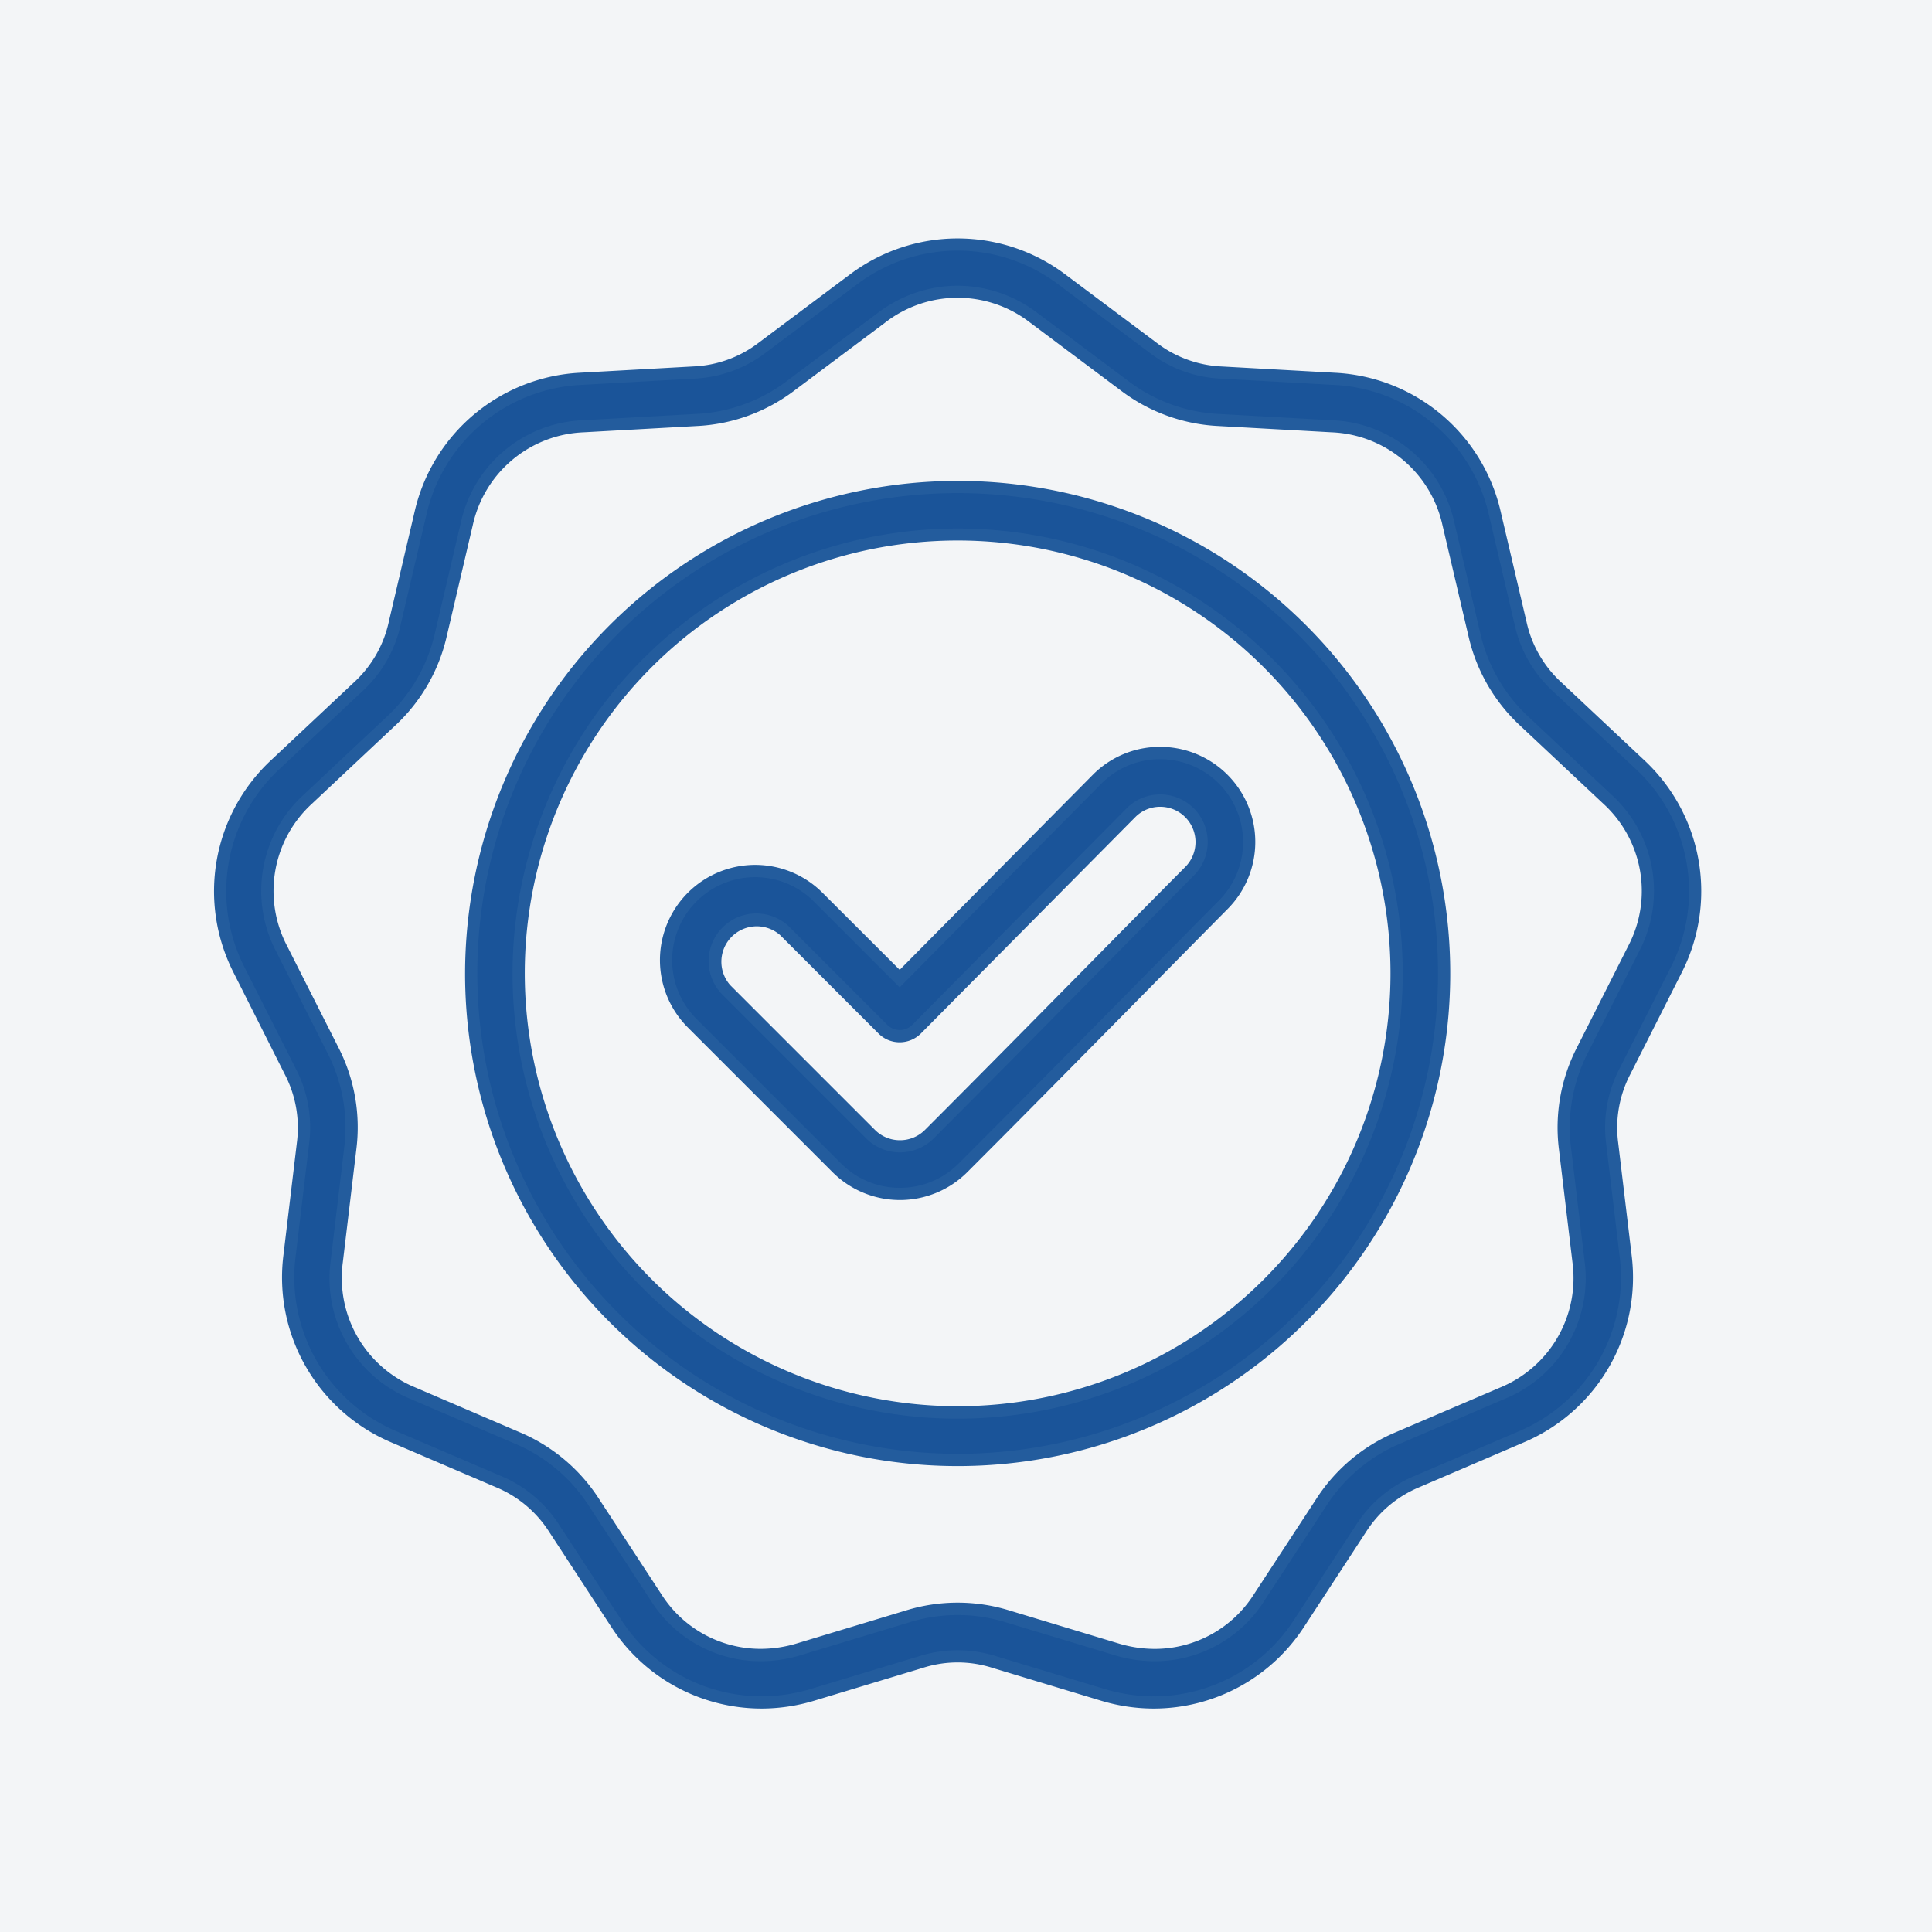
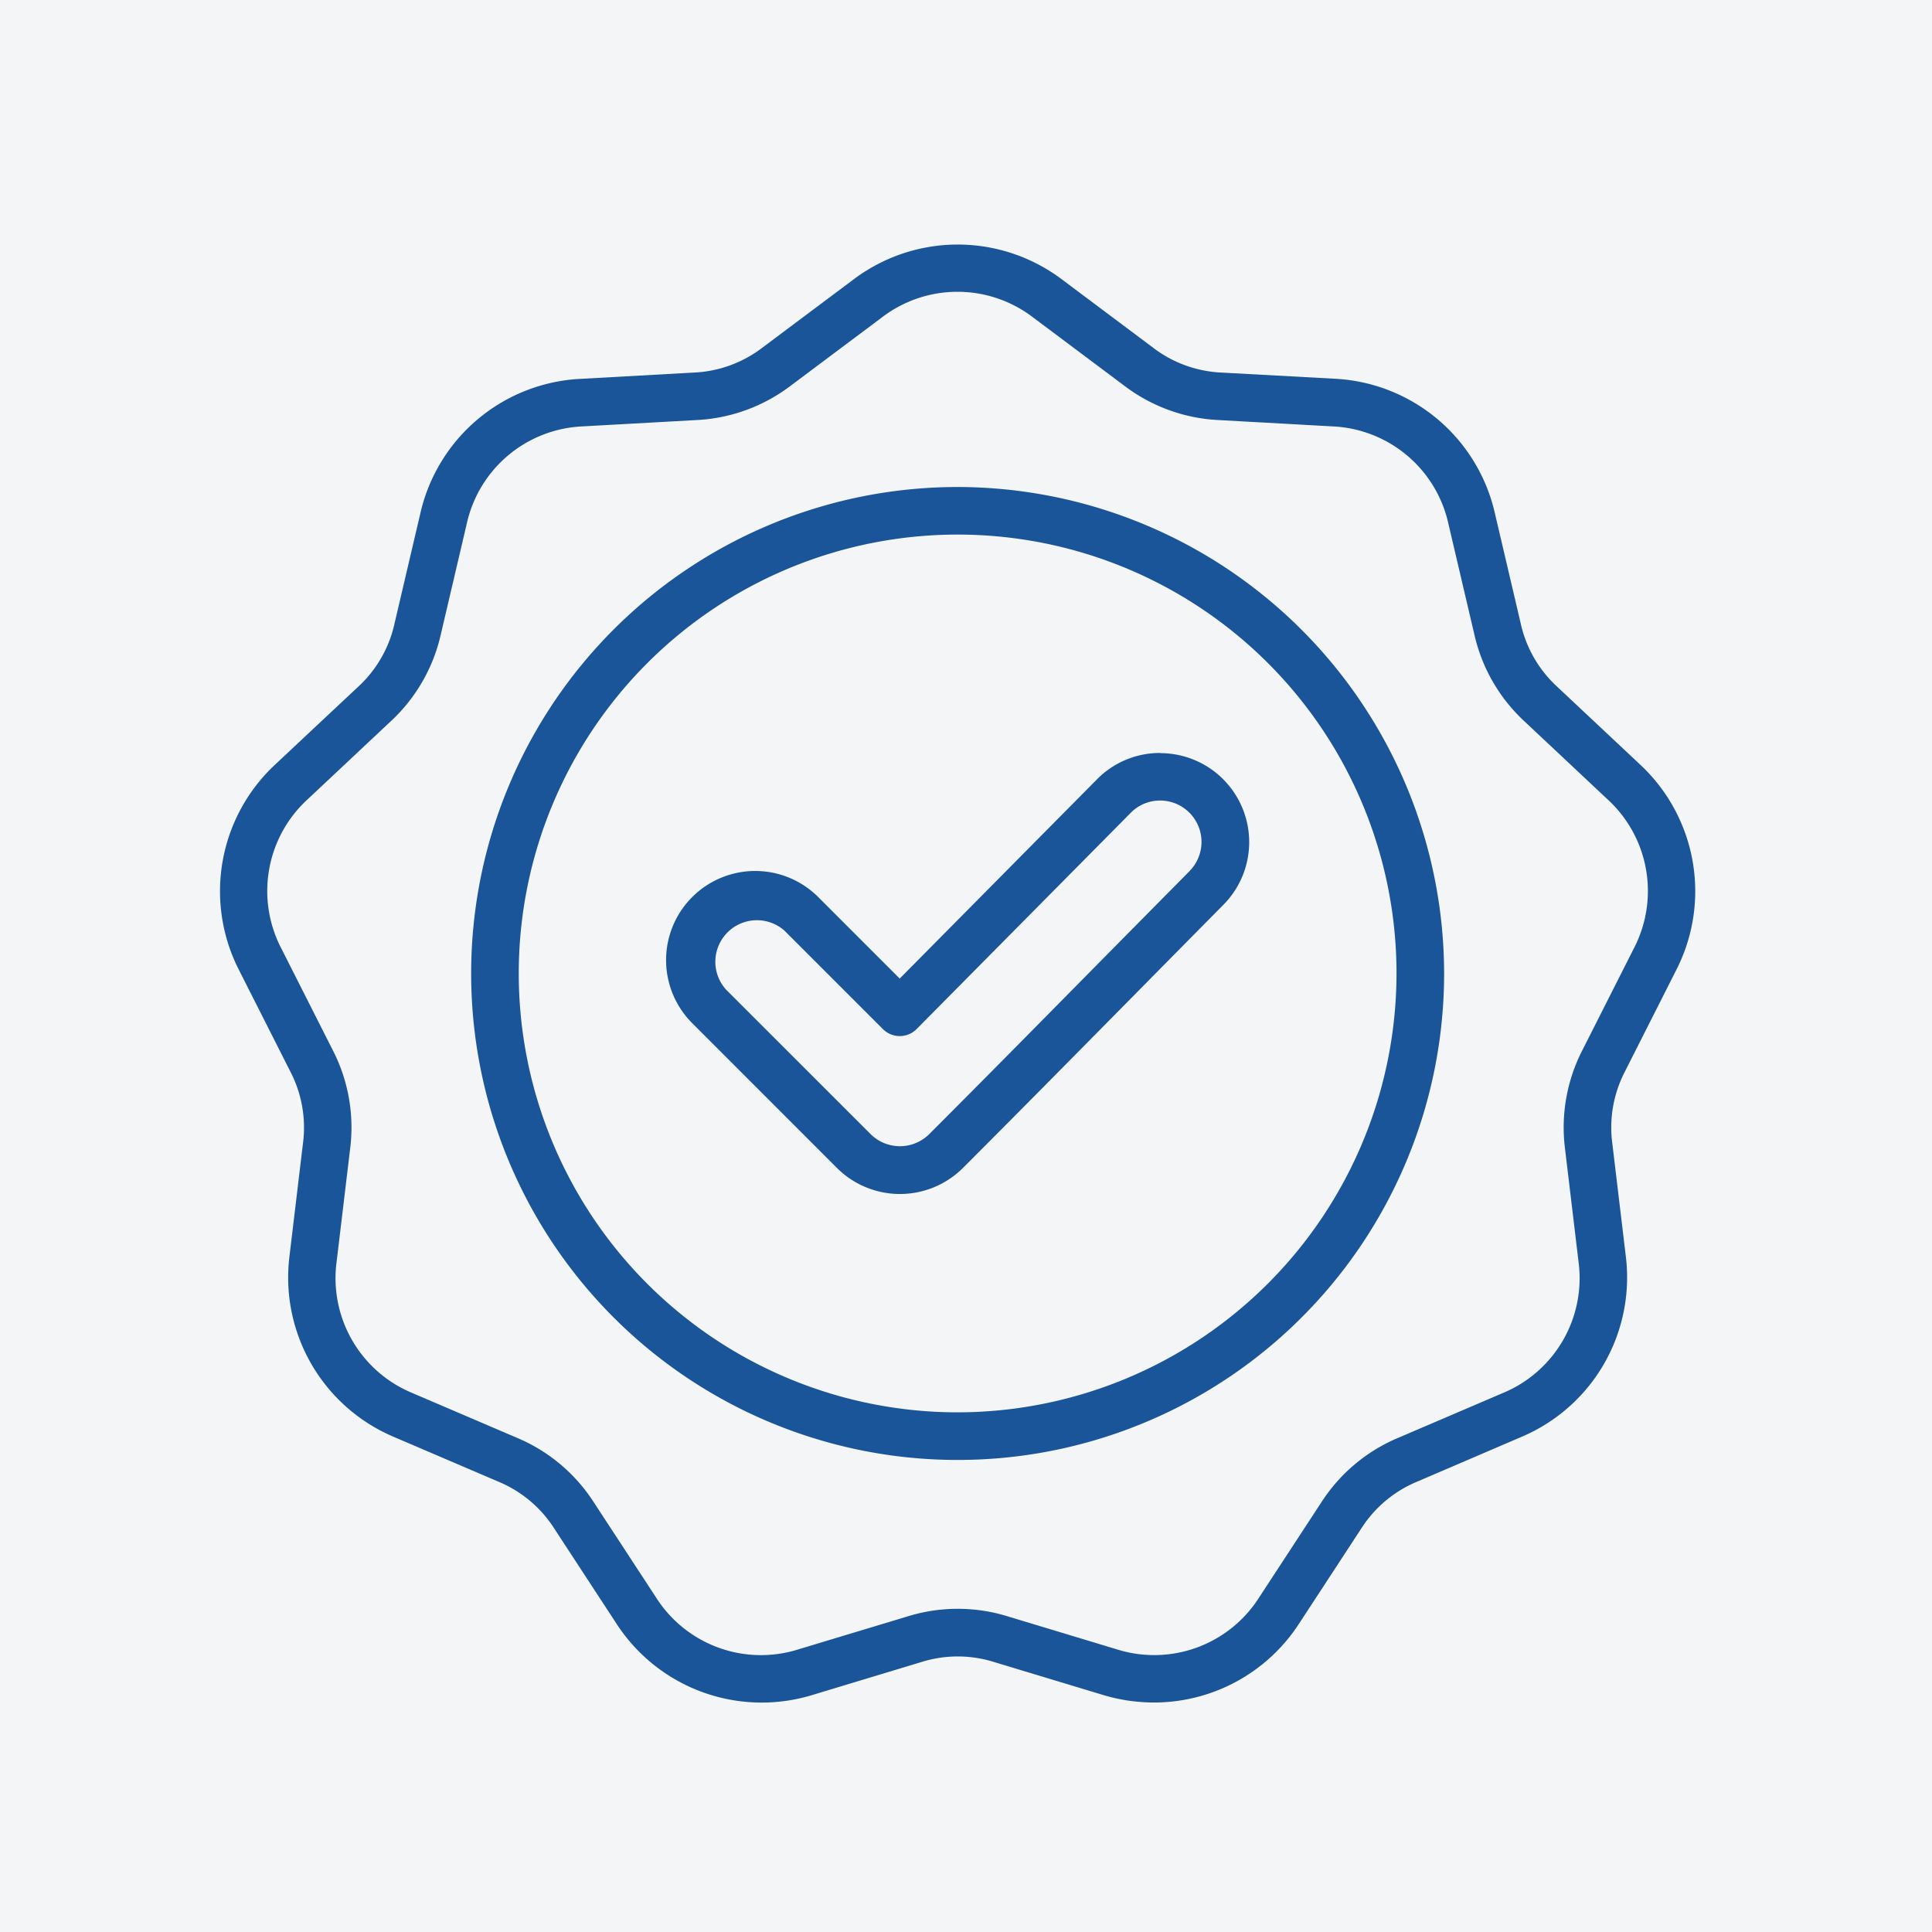
<svg xmlns="http://www.w3.org/2000/svg" width="79" height="79" viewBox="0 0 79 79">
  <g transform="translate(-4683 -6459)">
    <rect width="79" height="79" transform="translate(4683 6459)" fill="#f3f5f7" />
    <path d="M67.581,40.614A7.077,7.077,0,0,0,66.1,32.2l-3.377-3.17a4.962,4.962,0,0,1-1.5-2.6l-1.057-4.509a7.077,7.077,0,0,0-6.544-5.491L49,16.178a4.963,4.963,0,0,1-2.817-1.025l-3.708-2.776a7.077,7.077,0,0,0-8.542,0l-3.708,2.775A4.963,4.963,0,0,1,27.4,16.178l-4.624.257a7.077,7.077,0,0,0-6.544,5.491l-1.057,4.51a4.962,4.962,0,0,1-1.5,2.6L10.3,32.2a7.077,7.077,0,0,0-1.483,8.413l2.09,4.133A4.962,4.962,0,0,1,11.43,47.7l-.55,4.6a7.077,7.077,0,0,0,4.271,7.4l4.258,1.823a4.964,4.964,0,0,1,2.3,1.927l2.535,3.876a7.077,7.077,0,0,0,8.027,2.922l4.434-1.34a4.962,4.962,0,0,1,3,0l4.434,1.34a7.22,7.22,0,0,0,2.092.311,7.072,7.072,0,0,0,5.935-3.233l2.535-3.876a4.963,4.963,0,0,1,2.3-1.927L61.249,59.7a7.077,7.077,0,0,0,4.271-7.4l-.55-4.6a4.962,4.962,0,0,1,.521-2.952ZM63.754,43.87a6.916,6.916,0,0,0-.716,4.061l.55,4.6a5.082,5.082,0,0,1-3.105,5.378l-4.258,1.823a6.918,6.918,0,0,0-3.159,2.651l-2.535,3.876A5.082,5.082,0,0,1,44.7,68.382l-4.434-1.34a6.916,6.916,0,0,0-4.124,0L31.7,68.382a5.082,5.082,0,0,1-5.836-2.124l-2.535-3.876a6.918,6.918,0,0,0-3.159-2.651l-4.258-1.823a5.082,5.082,0,0,1-3.105-5.378l.55-4.6a6.916,6.916,0,0,0-.716-4.061l-2.09-4.133a5.082,5.082,0,0,1,1.078-6.116l3.377-3.17a6.916,6.916,0,0,0,2.062-3.571l1.057-4.51a5.082,5.082,0,0,1,4.757-3.992l4.624-.257a6.918,6.918,0,0,0,3.875-1.411l3.708-2.776a5.082,5.082,0,0,1,6.21,0l3.708,2.776a6.918,6.918,0,0,0,3.875,1.411l4.624.257A5.082,5.082,0,0,1,58.27,22.37l1.057,4.509a6.916,6.916,0,0,0,2.062,3.571l3.377,3.17a5.082,5.082,0,0,1,1.078,6.116ZM38.2,20.857A19.892,19.892,0,1,0,58.092,40.748,19.914,19.914,0,0,0,38.2,20.857Zm0,37.837A17.946,17.946,0,1,1,56.146,40.748,17.966,17.966,0,0,1,38.2,58.694Zm8.282-26.962h-.014A3.608,3.608,0,0,0,43.9,32.808l-8.069,8.149L32.5,37.625a3.644,3.644,0,0,0-5.154,5.154L33.264,48.7a3.649,3.649,0,0,0,5.154,0c2.244-2.244,4.508-4.541,6.7-6.761q1.973-2,3.95-4a3.639,3.639,0,0,0-2.584-6.2Zm1.2,4.833q-1.98,2-3.954,4c-2.187,2.218-4.449,4.512-6.688,6.751a1.7,1.7,0,0,1-2.4,0L28.722,41.4a1.7,1.7,0,0,1,2.4-2.4l4.024,4.024a.973.973,0,0,0,.688.285h0a.973.973,0,0,0,.689-.288l8.757-8.844a1.675,1.675,0,0,1,1.192-.5h.007a1.693,1.693,0,0,1,1.2,2.887Z" transform="translate(4683.958 6458.057)" fill="#1a5499" />
-     <path d="M38.2,10.693h0a7.33,7.33,0,0,1,4.421,1.484l3.708,2.776a4.724,4.724,0,0,0,2.681.976l4.624.257a7.325,7.325,0,0,1,6.773,5.684l1.057,4.509a4.722,4.722,0,0,0,1.427,2.471l3.377,3.17A7.325,7.325,0,0,1,67.8,40.727l-2.09,4.133a4.722,4.722,0,0,0-.5,2.81l.55,4.6a7.325,7.325,0,0,1-4.421,7.657L57.09,61.75A4.724,4.724,0,0,0,54.9,63.584L52.369,67.46a7.331,7.331,0,0,1-6.144,3.346,7.476,7.476,0,0,1-2.164-.322l-4.434-1.34a4.67,4.67,0,0,0-2.853,0l-4.434,1.34a7.478,7.478,0,0,1-2.164.322,7.33,7.33,0,0,1-6.144-3.346L21.5,63.584A4.724,4.724,0,0,0,19.31,61.75l-4.258-1.823a7.326,7.326,0,0,1-4.421-7.657l.55-4.6a4.723,4.723,0,0,0-.5-2.81L8.6,40.727a7.325,7.325,0,0,1,1.535-8.708l3.377-3.17a4.723,4.723,0,0,0,1.426-2.471l1.057-4.51a7.325,7.325,0,0,1,6.773-5.684l4.624-.257a4.723,4.723,0,0,0,2.681-.976l3.708-2.775A7.33,7.33,0,0,1,38.2,10.693Zm8.023,59.614a6.833,6.833,0,0,0,5.727-3.12l2.535-3.876a5.2,5.2,0,0,1,2.407-2.02l4.258-1.823a6.829,6.829,0,0,0,4.121-7.138l-.55-4.6a5.2,5.2,0,0,1,.546-3.095l2.09-4.133a6.829,6.829,0,0,0-1.431-8.117l-3.377-3.17a5.2,5.2,0,0,1-1.571-2.722l-1.057-4.509a6.828,6.828,0,0,0-6.314-5.3l-4.624-.257a5.2,5.2,0,0,1-2.953-1.075l-3.708-2.776a6.827,6.827,0,0,0-8.243,0l-3.708,2.775a5.2,5.2,0,0,1-2.953,1.075l-4.624.257a6.829,6.829,0,0,0-6.314,5.3l-1.057,4.51a5.2,5.2,0,0,1-1.571,2.722l-3.377,3.17A6.829,6.829,0,0,0,9.043,40.5l2.09,4.133a5.2,5.2,0,0,1,.546,3.095l-.55,4.6a6.829,6.829,0,0,0,4.121,7.138l4.258,1.823a5.2,5.2,0,0,1,2.407,2.02l2.535,3.876a6.832,6.832,0,0,0,5.726,3.12,6.978,6.978,0,0,0,2.02-.3l4.434-1.34a5.211,5.211,0,0,1,3.142,0l4.434,1.34A6.974,6.974,0,0,0,46.223,70.307ZM38.2,12.626a5.406,5.406,0,0,1,3.255,1.109l3.708,2.776A6.675,6.675,0,0,0,48.9,17.871l4.624.257a5.327,5.327,0,0,1,4.987,4.184l1.057,4.509a6.673,6.673,0,0,0,1.99,3.446l3.377,3.17a5.327,5.327,0,0,1,1.13,6.411l-2.089,4.134a6.673,6.673,0,0,0-.691,3.919l.55,4.6a5.327,5.327,0,0,1-3.255,5.638l-4.258,1.823a6.675,6.675,0,0,0-3.048,2.558L50.74,66.4a5.3,5.3,0,0,1-4.485,2.471,5.64,5.64,0,0,1-1.632-.245l-4.434-1.34a6.666,6.666,0,0,0-3.979,0l-4.434,1.34a5.641,5.641,0,0,1-1.632.245A5.3,5.3,0,0,1,25.66,66.4l-2.535-3.876a6.675,6.675,0,0,0-3.048-2.558l-4.258-1.823A5.327,5.327,0,0,1,12.564,52.5l.55-4.6a6.674,6.674,0,0,0-.691-3.919l-2.09-4.133a5.327,5.327,0,0,1,1.13-6.411l3.377-3.17a6.674,6.674,0,0,0,1.989-3.446l1.057-4.51a5.327,5.327,0,0,1,4.987-4.184l4.624-.257a6.675,6.675,0,0,0,3.739-1.361l3.708-2.776A5.407,5.407,0,0,1,38.2,12.626Zm8.055,55.741a4.8,4.8,0,0,0,4.067-2.245l2.535-3.876a7.16,7.16,0,0,1,3.27-2.744l4.258-1.823A4.837,4.837,0,0,0,63.34,52.56l-.55-4.6a7.158,7.158,0,0,1,.741-4.2l2.089-4.134A4.837,4.837,0,0,0,64.594,33.8l-3.377-3.17a7.158,7.158,0,0,1-2.134-3.7l-1.057-4.509a4.837,4.837,0,0,0-4.528-3.8l-4.624-.257a7.16,7.16,0,0,1-4.011-1.46l-3.708-2.776a4.832,4.832,0,0,0-5.911,0l-3.708,2.776a7.16,7.16,0,0,1-4.011,1.46l-4.624.257a4.836,4.836,0,0,0-4.528,3.8l-1.057,4.51a7.159,7.159,0,0,1-2.134,3.7L11.806,33.8a4.837,4.837,0,0,0-1.026,5.821l2.09,4.133a7.159,7.159,0,0,1,.741,4.2l-.55,4.6a4.837,4.837,0,0,0,2.955,5.119L20.273,59.5a7.16,7.16,0,0,1,3.27,2.744l2.535,3.876a4.805,4.805,0,0,0,4.067,2.245,5.141,5.141,0,0,0,1.487-.224l4.434-1.34a7.166,7.166,0,0,1,4.269,0l4.434,1.34A5.14,5.14,0,0,0,46.255,68.367ZM38.2,20.607A20.142,20.142,0,1,1,18.059,40.748,20.164,20.164,0,0,1,38.2,20.607Zm0,39.783A19.642,19.642,0,1,0,18.559,40.748,19.664,19.664,0,0,0,38.2,60.39Zm0-37.837A18.2,18.2,0,1,1,20,40.748,18.216,18.216,0,0,1,38.2,22.553Zm0,35.891a17.7,17.7,0,1,0-17.7-17.7A17.716,17.716,0,0,0,38.2,58.444Zm8.266-26.962h.015a3.889,3.889,0,0,1,2.761,6.629c-1.286,1.3-2.55,2.58-3.95,4l-.055.056c-2.172,2.2-4.418,4.481-6.644,6.707a3.9,3.9,0,0,1-5.507,0l-5.918-5.918a3.894,3.894,0,0,1,5.507-5.507L35.831,40.6l7.892-7.971A3.856,3.856,0,0,1,46.467,31.482ZM35.841,49.512a3.371,3.371,0,0,0,2.4-.992c2.224-2.225,4.47-4.5,6.641-6.7l.055-.056c1.4-1.42,2.664-2.7,3.951-4a3.389,3.389,0,0,0-2.406-5.777h-.014a3.359,3.359,0,0,0-2.391,1l-8.246,8.328-3.51-3.51a3.394,3.394,0,0,0-4.8,4.8l5.918,5.918A3.371,3.371,0,0,0,35.841,49.512ZM46.474,33.428h.008a1.943,1.943,0,0,1,1.379,3.313c-1.322,1.334-2.66,2.691-3.954,4-2.184,2.215-4.442,4.506-6.689,6.753a1.95,1.95,0,0,1-2.755,0l-5.918-5.918A1.948,1.948,0,0,1,31.3,38.824l4.024,4.024a.719.719,0,0,0,.511.212.729.729,0,0,0,.514-.214L45.106,34A1.923,1.923,0,0,1,46.474,33.428ZM35.841,47.567a1.438,1.438,0,0,0,1.024-.423c2.245-2.245,4.5-4.535,6.687-6.75,1.294-1.312,2.632-2.669,3.955-4a1.443,1.443,0,0,0-1.024-2.461h-.007a1.425,1.425,0,0,0-1.014.425L36.7,43.2a1.231,1.231,0,0,1-.866.362,1.217,1.217,0,0,1-.868-.358l-4.024-4.024A1.448,1.448,0,0,0,28.9,41.225l5.918,5.918A1.438,1.438,0,0,0,35.841,47.567Z" transform="translate(4683.958 6458.057)" fill="#235c9d" />
  </g>
</svg>